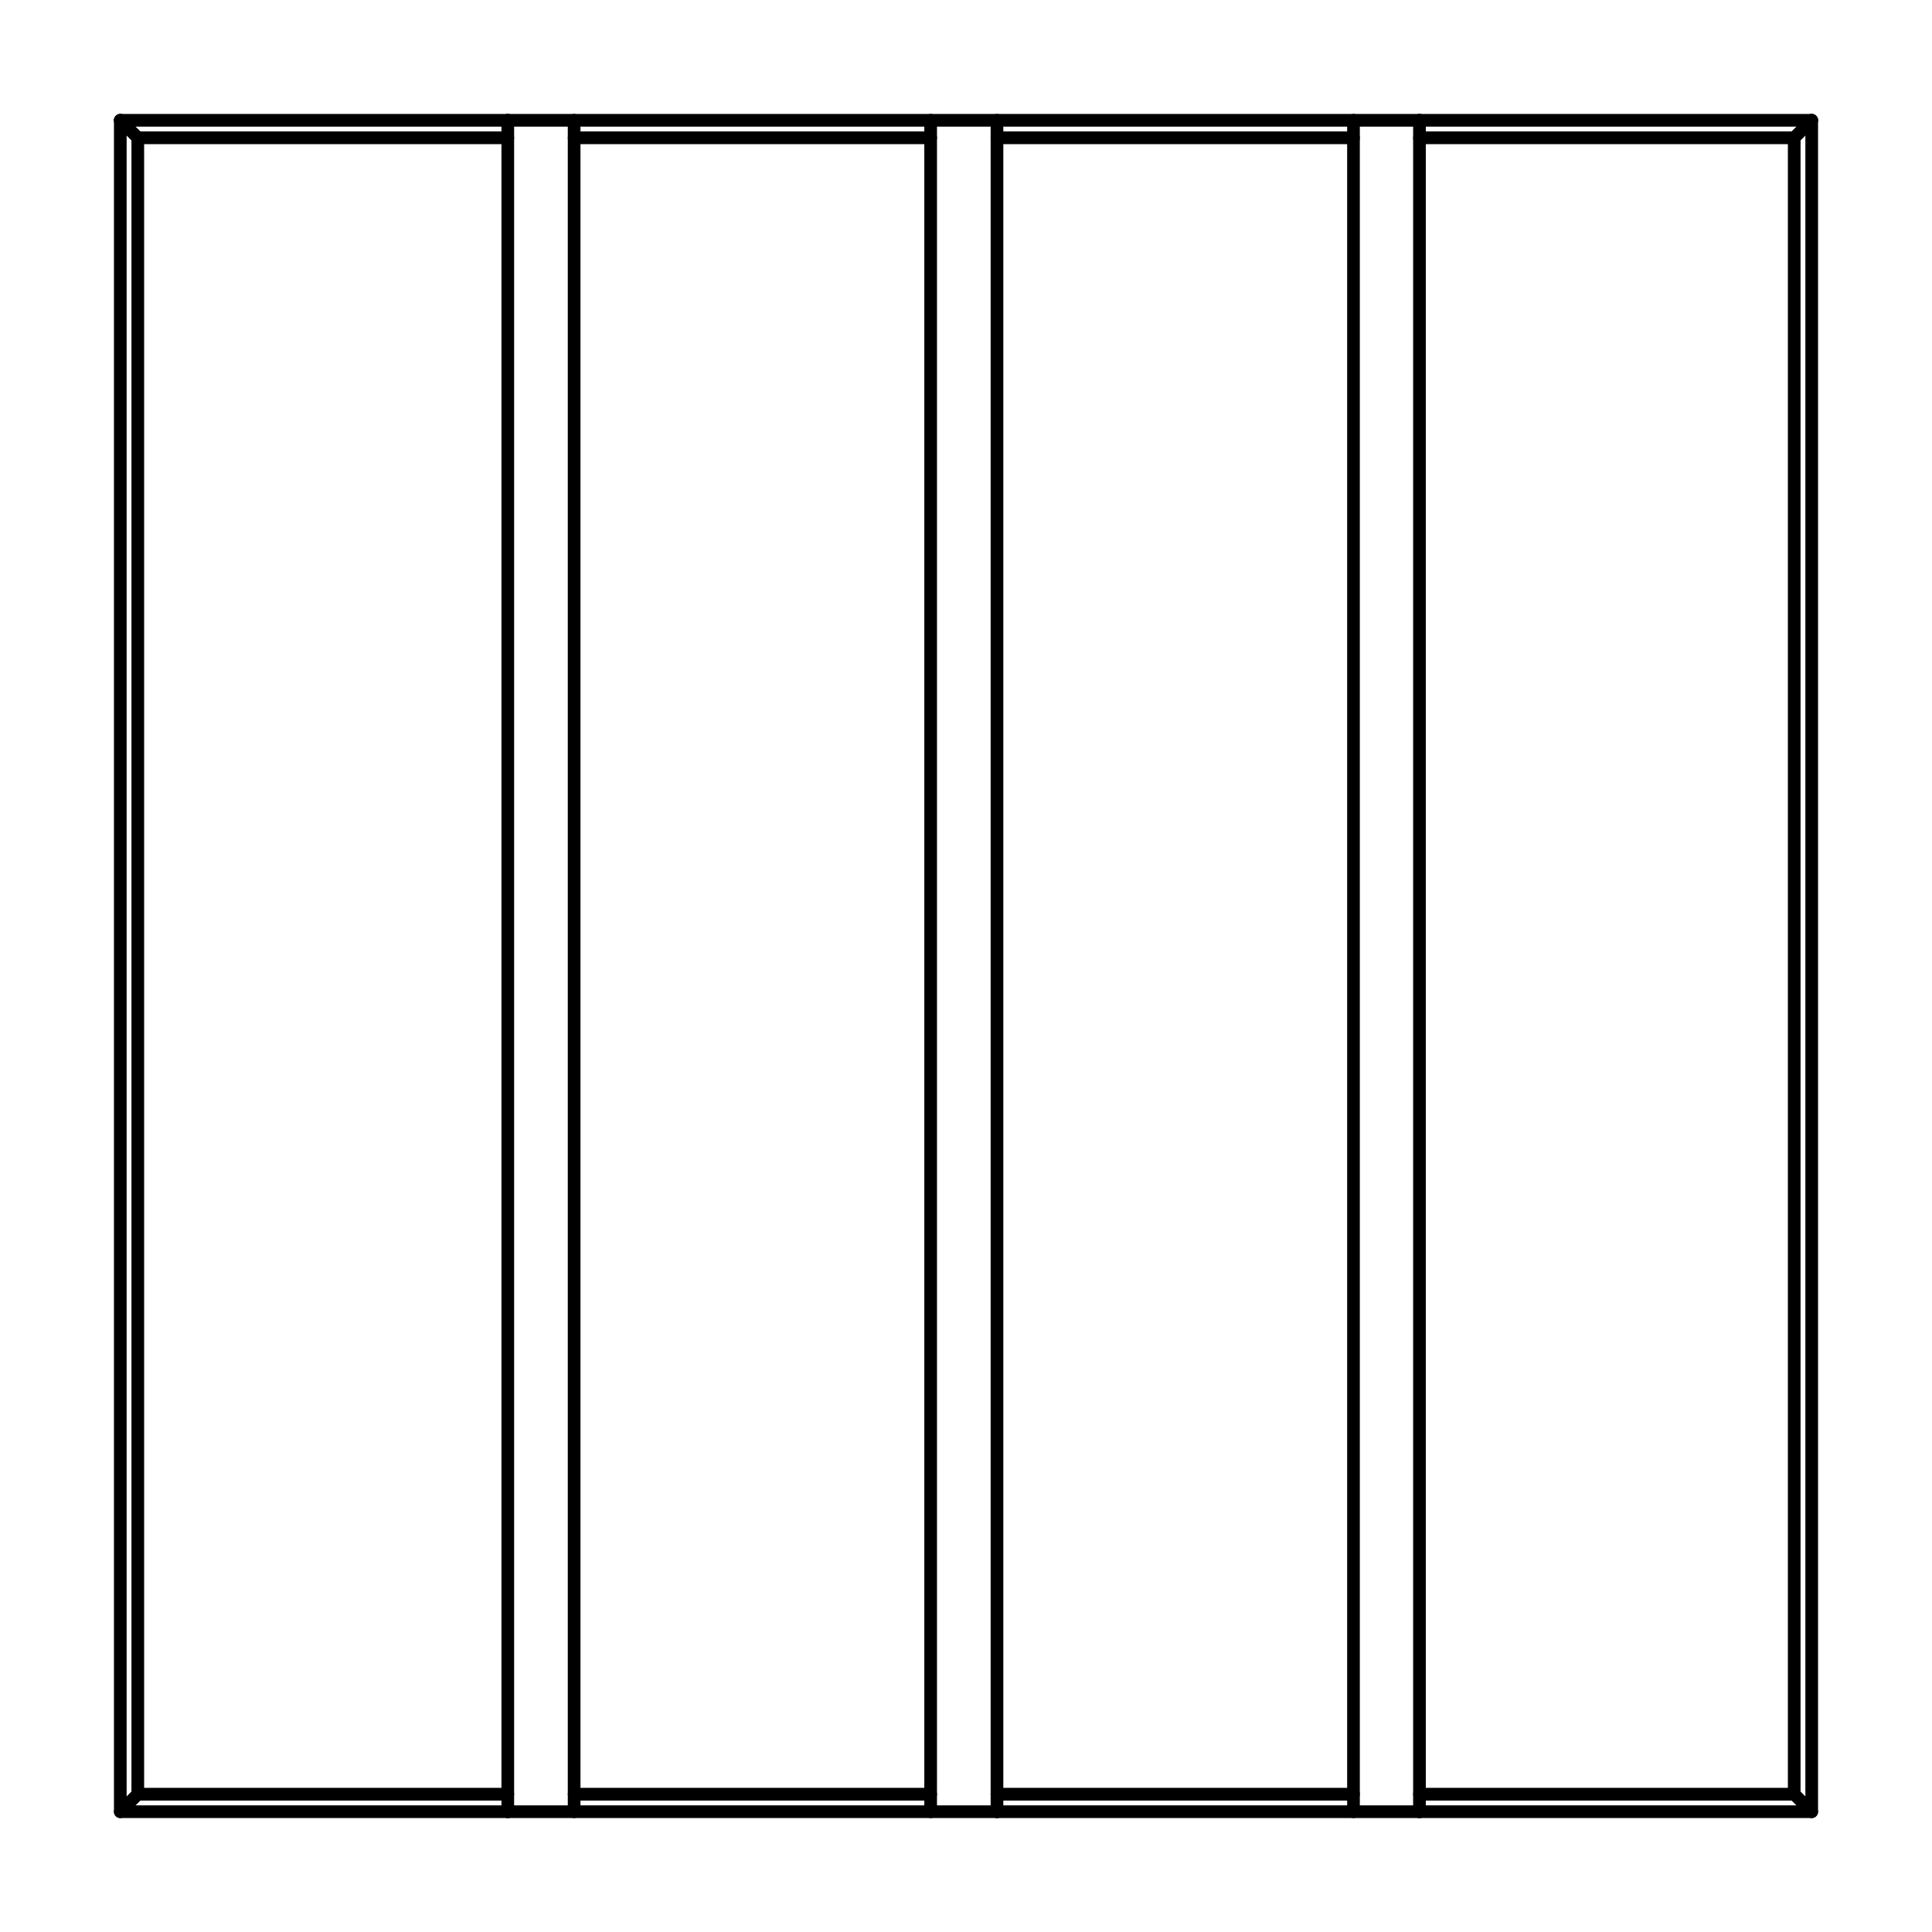
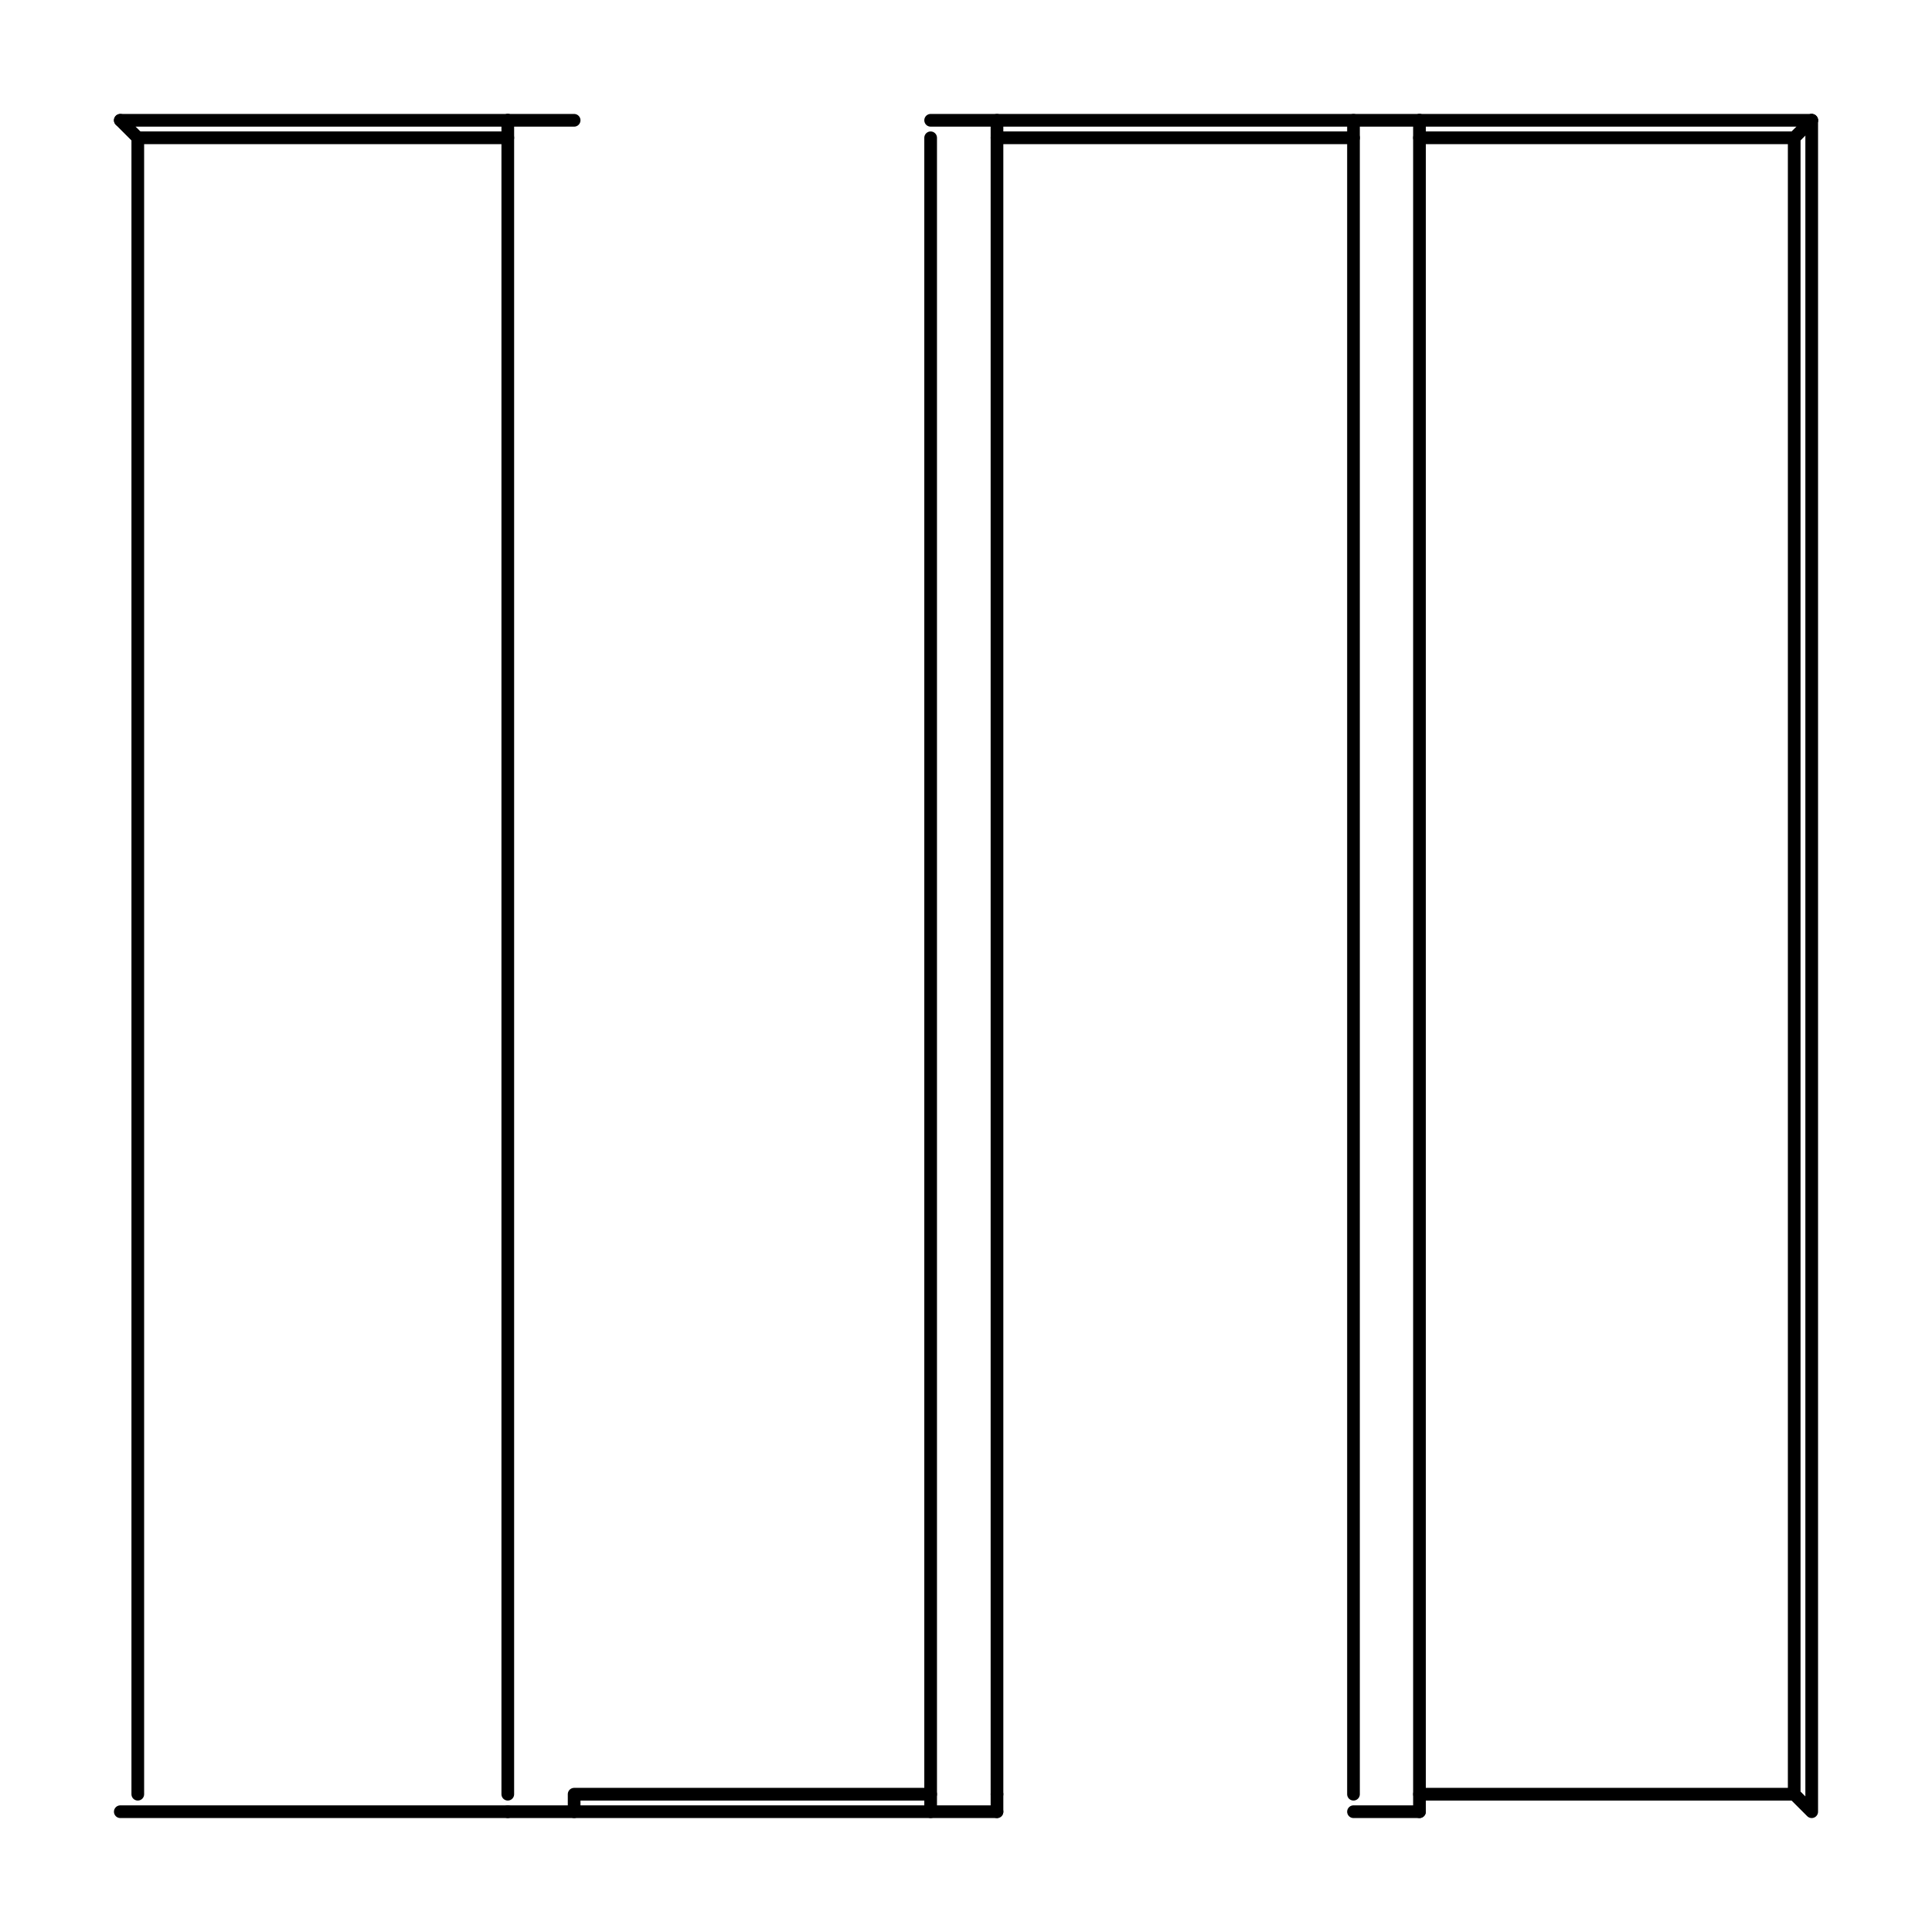
<svg xmlns="http://www.w3.org/2000/svg" width="53" height="53" version="1.1" id="Layer_1" x="0px" y="0px" viewBox="0 0 53 53" style="enable-background:new 0 0 53 53;" xml:space="preserve">
  <style type="text/css">
	.st0{fill:none;stroke:#000000;stroke-width:0.348;stroke-linecap:round;stroke-linejoin:round;stroke-miterlimit:10;}
</style>
  <g>
    <polyline class="st0" points="27.35,3.3 27.35,3.78 37.13,3.78 37.13,3.3 27.35,3.3" />
    <line class="st0" x1="27.35" y1="49.22" x2="27.35" y2="49.7" />
    <line class="st0" x1="49.7" y1="3.3" x2="38.94" y2="3.3" />
    <line class="st0" x1="13.93" y1="3.3" x2="3.3" y2="3.3" />
-     <polyline class="st0" points="25.53,3.3 15.75,3.3 15.75,3.78 25.53,3.78 25.53,3.3" />
    <polyline class="st0" points="25.53,49.7 25.53,49.22 15.75,49.22 15.75,49.7 25.53,49.7" />
    <line class="st0" x1="3.3" y1="49.7" x2="13.93" y2="49.7" />
-     <line class="st0" x1="38.94" y1="49.7" x2="49.7" y2="49.7" />
-     <polyline class="st0" points="27.35,49.7 37.13,49.7 37.13,49.22 27.35,49.22" />
    <polyline class="st0" points="38.94,3.3 38.94,3.78 49.22,3.78 49.7,3.3" />
    <polyline class="st0" points="49.22,3.78 49.22,49.22 49.7,49.7 49.7,3.3" />
    <polyline class="st0" points="49.22,49.22 38.94,49.22 38.94,49.7" />
-     <polyline class="st0" points="13.93,49.7 13.93,49.22 3.78,49.22 3.3,49.7 3.3,3.3" />
    <polyline class="st0" points="3.78,49.22 3.78,3.78 3.3,3.3" />
    <polyline class="st0" points="3.78,3.78 13.93,3.78 13.93,3.3" />
    <line class="st0" x1="27.35" y1="3.78" x2="27.35" y2="49.22" />
    <line class="st0" x1="37.13" y1="3.3" x2="38.94" y2="3.3" />
    <line class="st0" x1="13.93" y1="3.3" x2="15.75" y2="3.3" />
    <line class="st0" x1="25.53" y1="3.3" x2="27.35" y2="3.3" />
    <line class="st0" x1="25.53" y1="49.22" x2="25.53" y2="3.78" />
    <line class="st0" x1="15.75" y1="49.7" x2="13.93" y2="49.7" />
    <line class="st0" x1="38.94" y1="49.7" x2="37.13" y2="49.7" />
    <line class="st0" x1="27.35" y1="49.7" x2="25.53" y2="49.7" />
    <line class="st0" x1="37.13" y1="49.22" x2="37.13" y2="3.78" />
    <line class="st0" x1="38.94" y1="3.78" x2="38.94" y2="49.22" />
-     <line class="st0" x1="15.75" y1="3.78" x2="15.75" y2="49.22" />
    <line class="st0" x1="13.93" y1="49.22" x2="13.93" y2="3.78" />
  </g>
</svg>